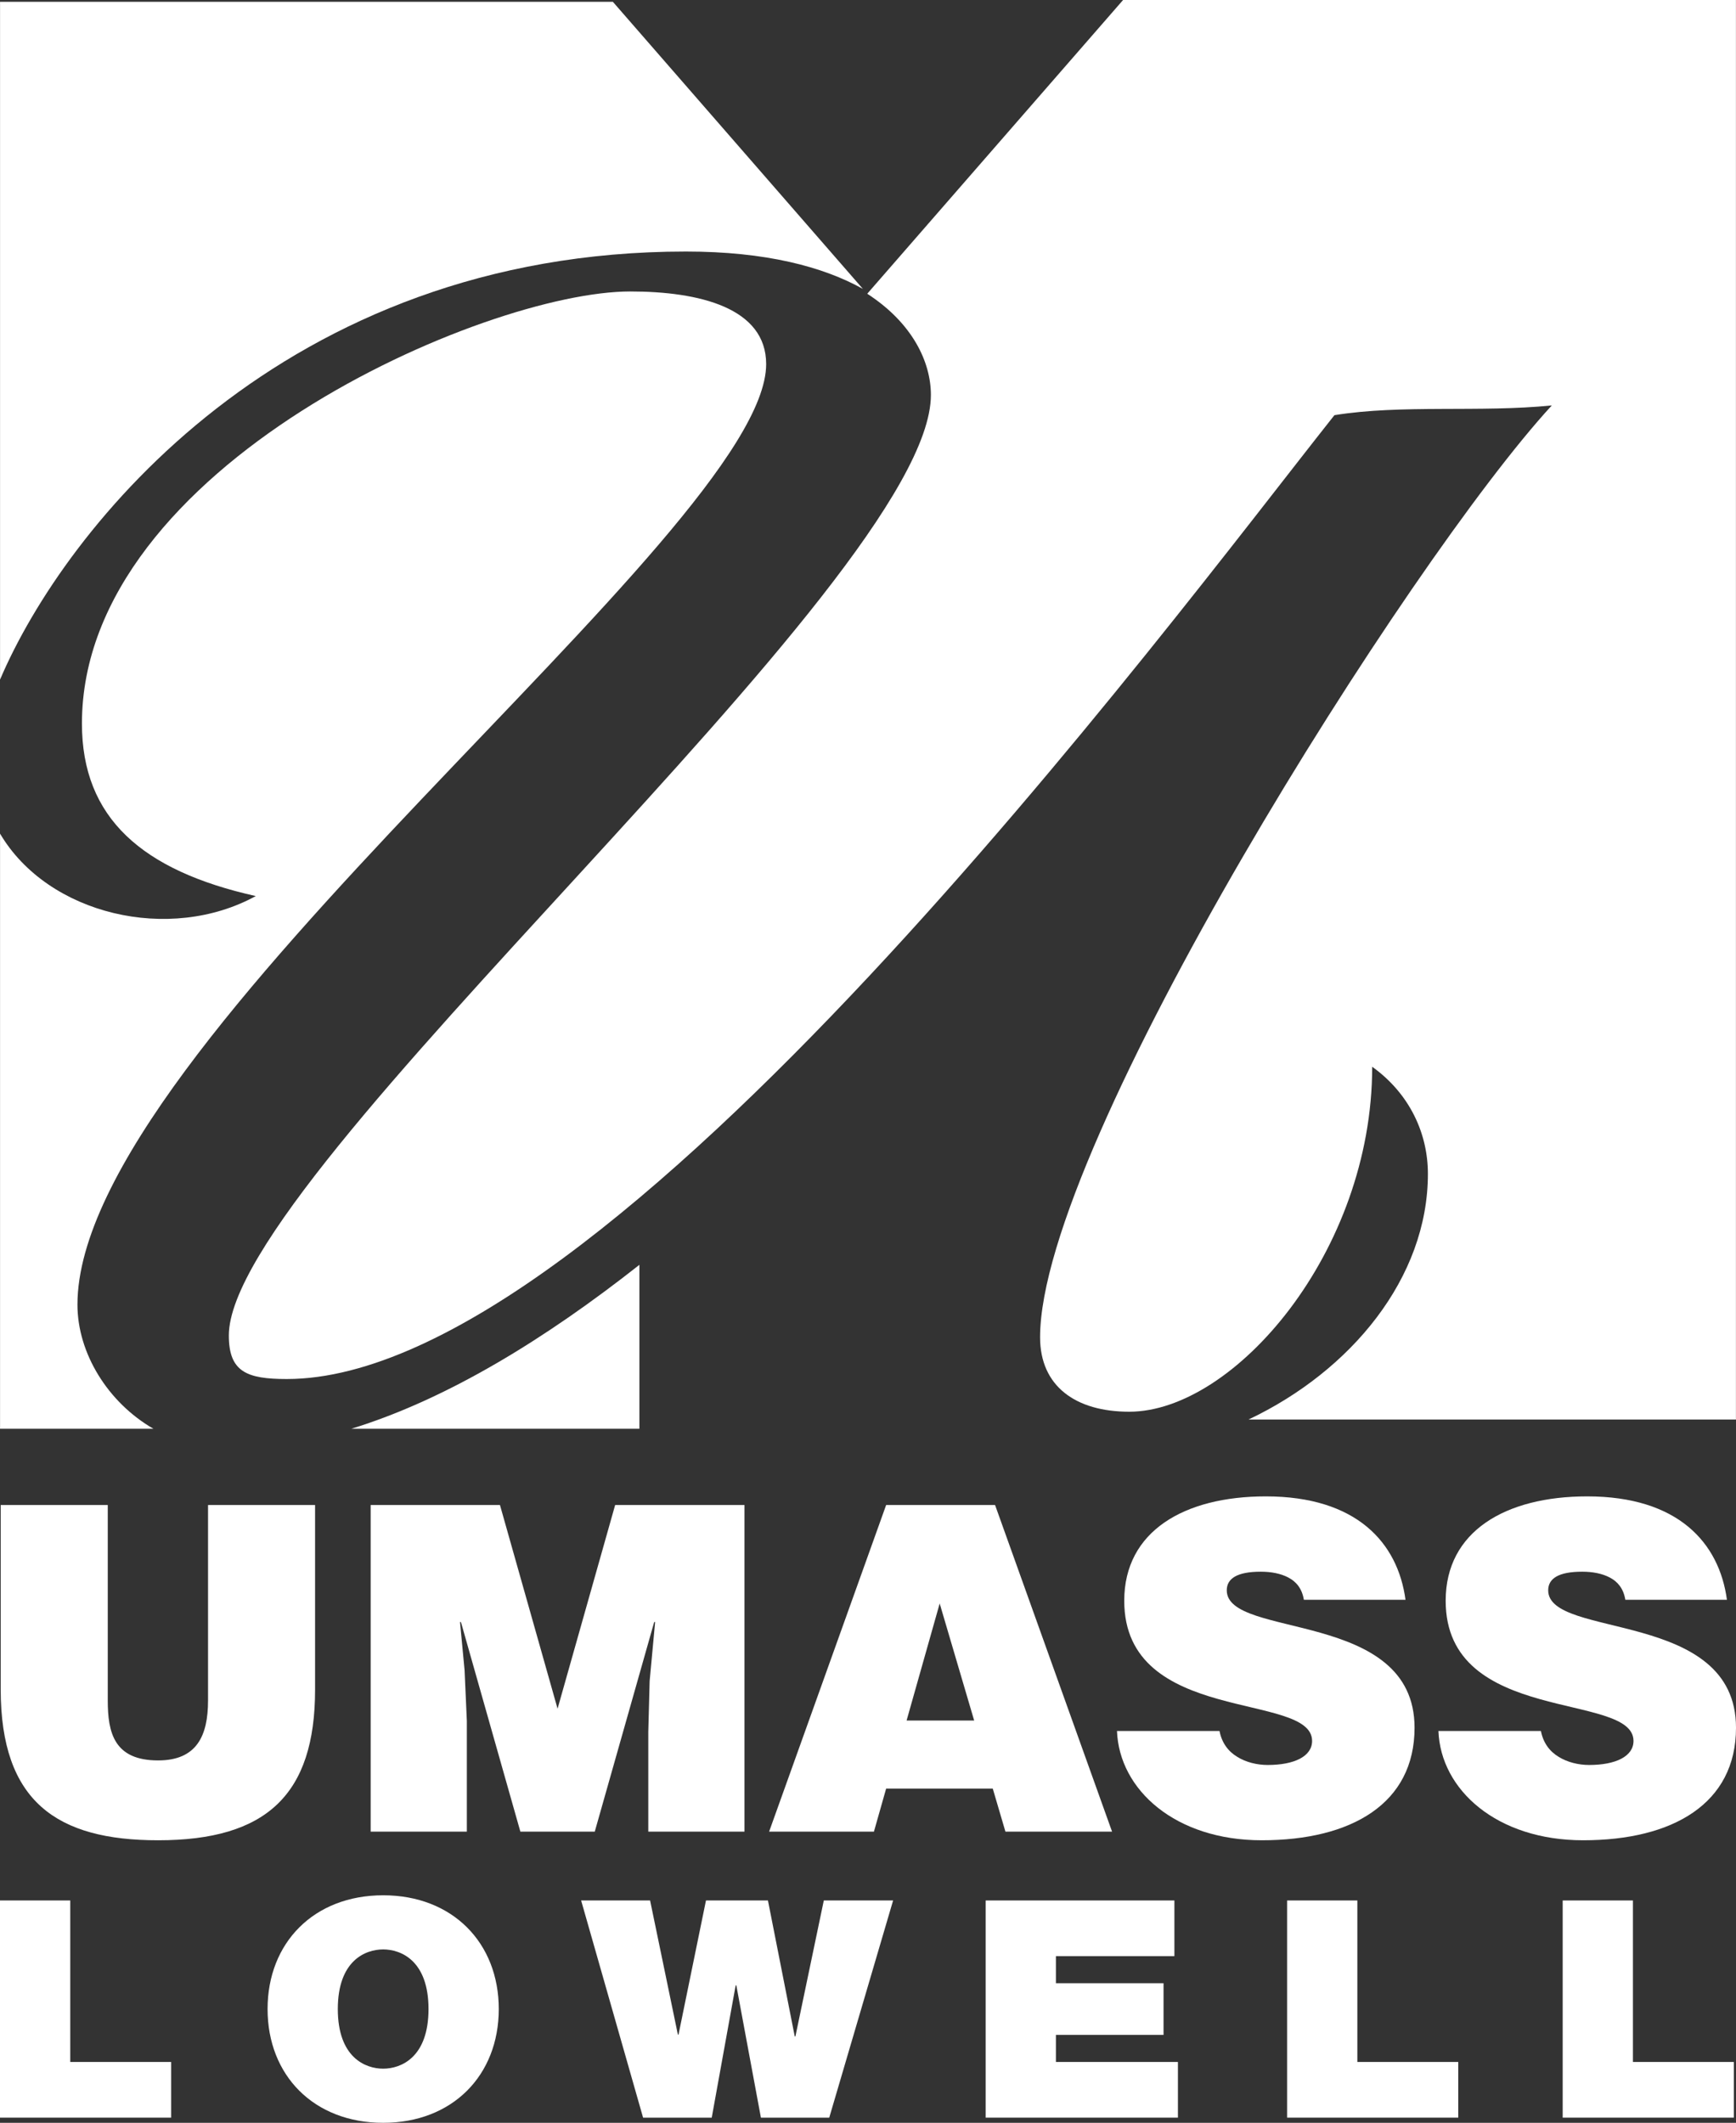
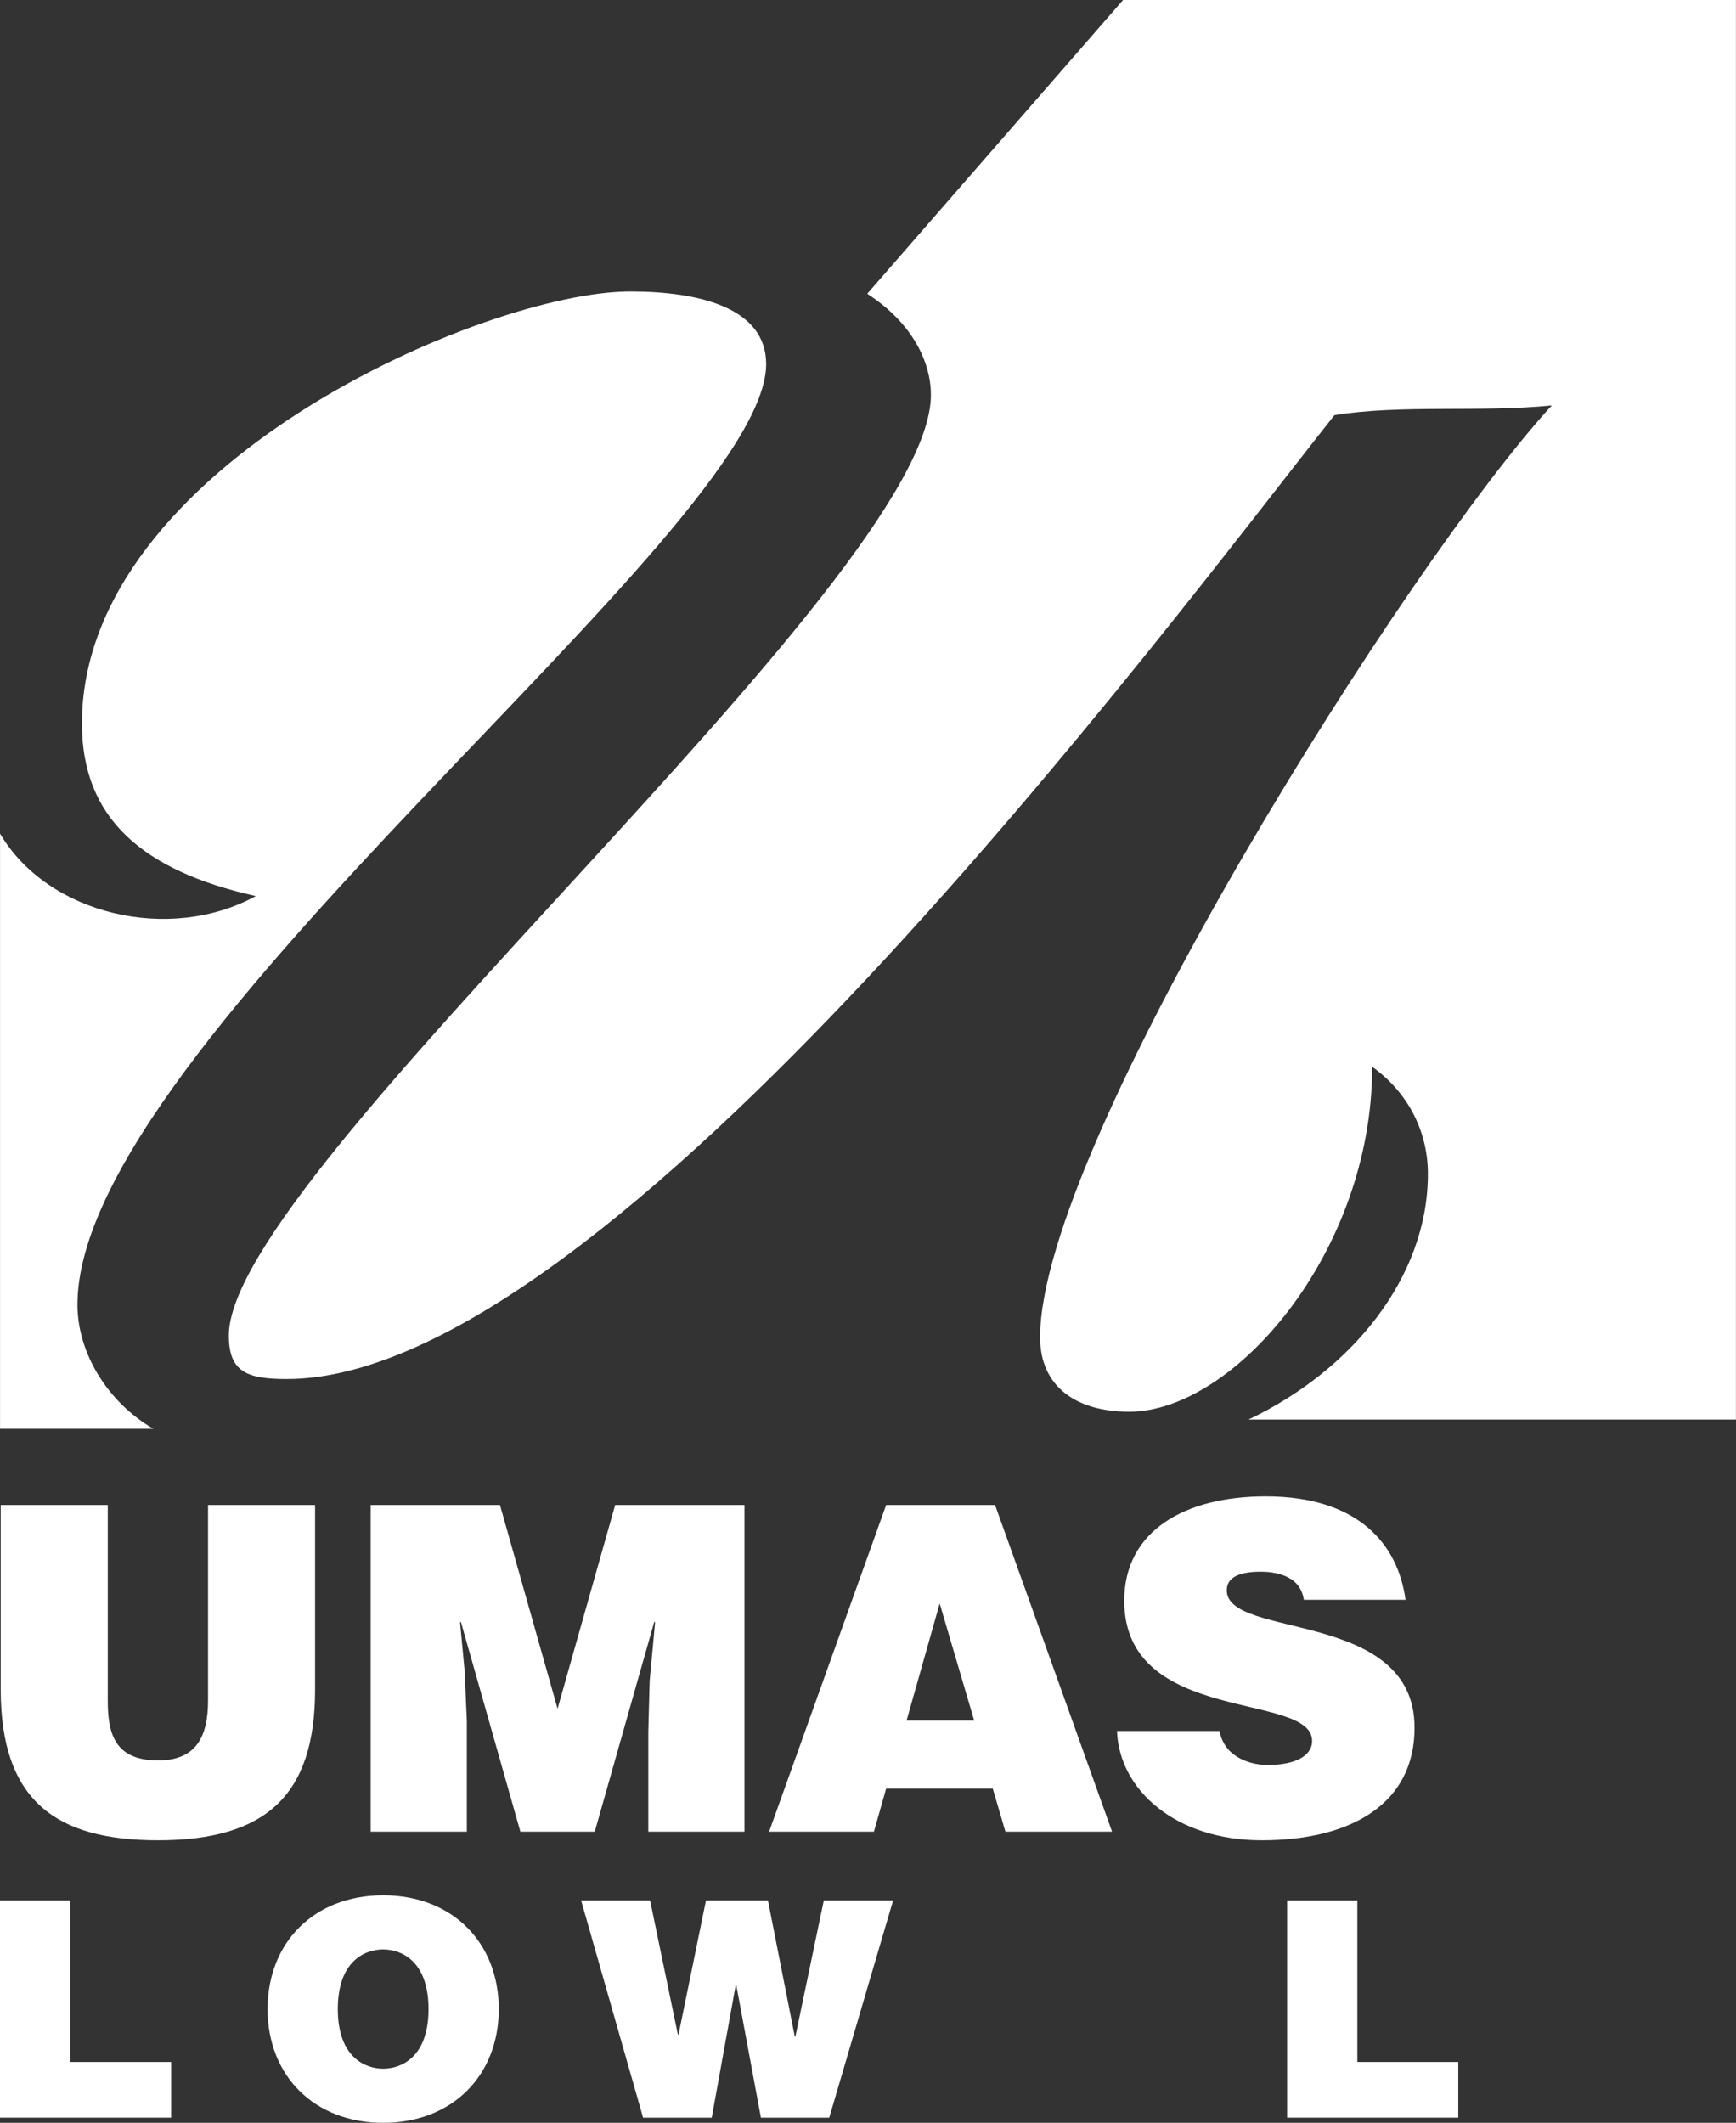
<svg xmlns="http://www.w3.org/2000/svg" version="1.1" id="Layer_1" x="0px" y="0px" width="81.786" height="99.999" viewBox="0 0 81.786 99.999" xml:space="preserve">
  <rect x="0" y="0" width="81.786" height="99.999" fill="#333333" stroke="none" />
  <defs id="defs12" />
  <g id="g12" style="fill:#ffffff;fill-opacity:1">
    <path d="m 0.033,79.574 c 0,5.299 2.65,7.116 7.416,7.116 5.109,0 7.395,-2.157 7.395,-7.095 V 70.896 H 9.801 v 9.211 c 0,1.666 -0.535,2.821 -2.352,2.821 -2.072,0 -2.372,-1.303 -2.372,-2.821 V 70.896 H 0.033 Z" id="path1" style="fill:#ffffff;fill-opacity:1" />
    <polygon points="30.864,76.41 30.606,79.188 30.542,81.582 30.542,86.284 35.074,86.284 35.074,70.896 28.981,70.896 26.268,80.492 23.554,70.896 17.462,70.896 17.462,86.284 21.994,86.284 21.994,81.069 21.887,78.676 21.672,76.41 21.716,76.41 24.516,86.284 28.02,86.284 30.82,76.41 " id="polygon1" style="fill:#ffffff;fill-opacity:1" />
    <path d="m 42.711,81.049 1.559,-5.514 1.625,5.514 z m 4.168,-10.153 h -5.131 l -5.514,15.388 h 4.938 l 0.576,-2.03 h 5.023 l 0.597,2.03 h 5.024 z" id="path2" style="fill:#ffffff;fill-opacity:1" />
    <path d="M 66.216,75.363 C 65.854,72.67 63.908,70.49 59.633,70.49 c -3.848,0 -6.668,1.645 -6.668,4.916 0,5.876 8.85,4.274 8.85,6.604 0,0.726 -0.834,1.133 -2.095,1.133 -0.493,0 -1.026,-0.128 -1.433,-0.385 -0.428,-0.256 -0.727,-0.664 -0.834,-1.216 h -4.83 c 0.107,2.776 2.758,5.148 6.818,5.148 4.231,0 7.201,-1.73 7.201,-5.301 0,-5.599 -8.847,-4.167 -8.847,-6.474 0,-0.558 0.491,-0.877 1.602,-0.877 0.491,0 0.941,0.085 1.303,0.277 0.363,0.191 0.642,0.513 0.727,1.047 h 4.789 z" id="path3" style="fill:#ffffff;fill-opacity:1" />
-     <path d="M 81.359,75.363 C 80.996,72.67 79.05,70.49 74.775,70.49 c -3.846,0 -6.667,1.645 -6.667,4.916 0,5.876 8.849,4.274 8.849,6.604 0,0.726 -0.834,1.133 -2.094,1.133 -0.492,0 -1.025,-0.128 -1.434,-0.385 -0.428,-0.256 -0.727,-0.664 -0.834,-1.216 h -4.828 c 0.105,2.776 2.756,5.148 6.816,5.148 4.232,0 7.203,-1.73 7.203,-5.301 0,-5.599 -8.848,-4.167 -8.848,-6.474 0,-0.558 0.49,-0.877 1.602,-0.877 0.492,0 0.941,0.085 1.305,0.277 0.363,0.191 0.641,0.513 0.727,1.047 h 4.787 z" id="path4" style="fill:#ffffff;fill-opacity:1" />
    <path d="m 3.649,61.457 c 0,-12.318 32.446,-36.438 32.446,-44.305 0,-2.652 -3.151,-3.422 -6.405,-3.422 -6.825,0 -25.83,8.211 -25.83,20.356 0,4.447 2.835,6.928 8.19,8.125 C 8.001,44.432 2.264,43.103 0.002,39.27 v 28.035 h 7.227 c -2.15,-1.239 -3.58,-3.564 -3.58,-5.848 z" id="path5" style="fill:#ffffff;fill-opacity:1" />
-     <path d="m 32.314,11.849 c 3.759,0 6.466,0.715 8.338,1.76 L 28.874,0.086 H 0.002 V 32.015 C 3.05,24.851 13.369,11.849 32.314,11.849 Z" id="path6" style="fill:#ffffff;fill-opacity:1" />
-     <path d="m 16.549,67.305 h 13.574 v -7.723 c -4.413,3.479 -9.051,6.334 -13.574,7.723 z" id="path7" style="fill:#ffffff;fill-opacity:1" />
    <path style="fill:#ffffff;fill-opacity:1" d="M 52.91,0 40.857,13.838 c 2.136,1.381 2.999,3.219 2.999,4.768 0,8.723 -33.075,36.606 -33.075,44.303 0,1.712 0.84,2.053 2.729,2.053 15.226,0 41.489,-35.482 49.357,-45.404 3.15,-0.514 6.883,-0.118 10.242,-0.46 C 66.42,26.364 49,53.928 49,62.994 c 0,2.31 1.68,3.508 4.2,3.508 4.936,0 11.446,-7.527 11.446,-16.251 1.785,1.283 2.625,3.166 2.625,5.046 0,4.9 -3.619,9.283 -8.451,11.573 H 81.783 V 0 Z" id="path8" />
    <polygon style="fill:#ffffff;fill-opacity:1" points="3.31,97.133 8.063,97.133 8.063,99.756 0,99.756 0,89.525 3.31,89.525 " id="polygon8" />
    <path style="fill:#ffffff;fill-opacity:1" d="m 18.052,97.449 c 0.842,0 2.136,-0.53 2.136,-2.809 0,-2.278 -1.294,-2.809 -2.136,-2.809 -0.843,0 -2.137,0.53 -2.137,2.809 0,2.279 1.294,2.809 2.137,2.809 z m 0,-8.168 c 3.264,0 5.446,2.236 5.446,5.359 0,3.124 -2.182,5.359 -5.446,5.359 -3.265,0 -5.446,-2.235 -5.446,-5.359 0,-3.122 2.181,-5.359 5.446,-5.359 z" id="path9" />
    <polygon style="fill:#ffffff;fill-opacity:1" points="31.936,95.844 31.966,95.844 33.26,89.525 36.179,89.525 37.442,95.93 37.473,95.93 38.811,89.525 42.076,89.525 39.067,99.756 35.848,99.756 34.689,93.522 34.659,93.522 33.531,99.756 30.297,99.756 27.378,89.525 30.627,89.525 " id="polygon9" />
-     <polygon style="fill:#ffffff;fill-opacity:1" points="49.746,97.133 55.494,97.133 55.494,99.756 46.437,99.756 46.437,89.525 55.328,89.525 55.328,92.147 49.746,92.147 49.746,93.423 54.816,93.423 54.816,95.858 49.746,95.858 " id="polygon10" />
    <polygon style="fill:#ffffff;fill-opacity:1" points="63.947,97.133 68.701,97.133 68.701,99.756 60.638,99.756 60.638,89.525 63.947,89.525 " id="polygon11" />
-     <polygon style="fill:#ffffff;fill-opacity:1" points="76.93,97.133 81.684,97.133 81.684,99.756 73.621,99.756 73.621,89.525 76.93,89.525 " id="polygon12" />
  </g>
</svg>